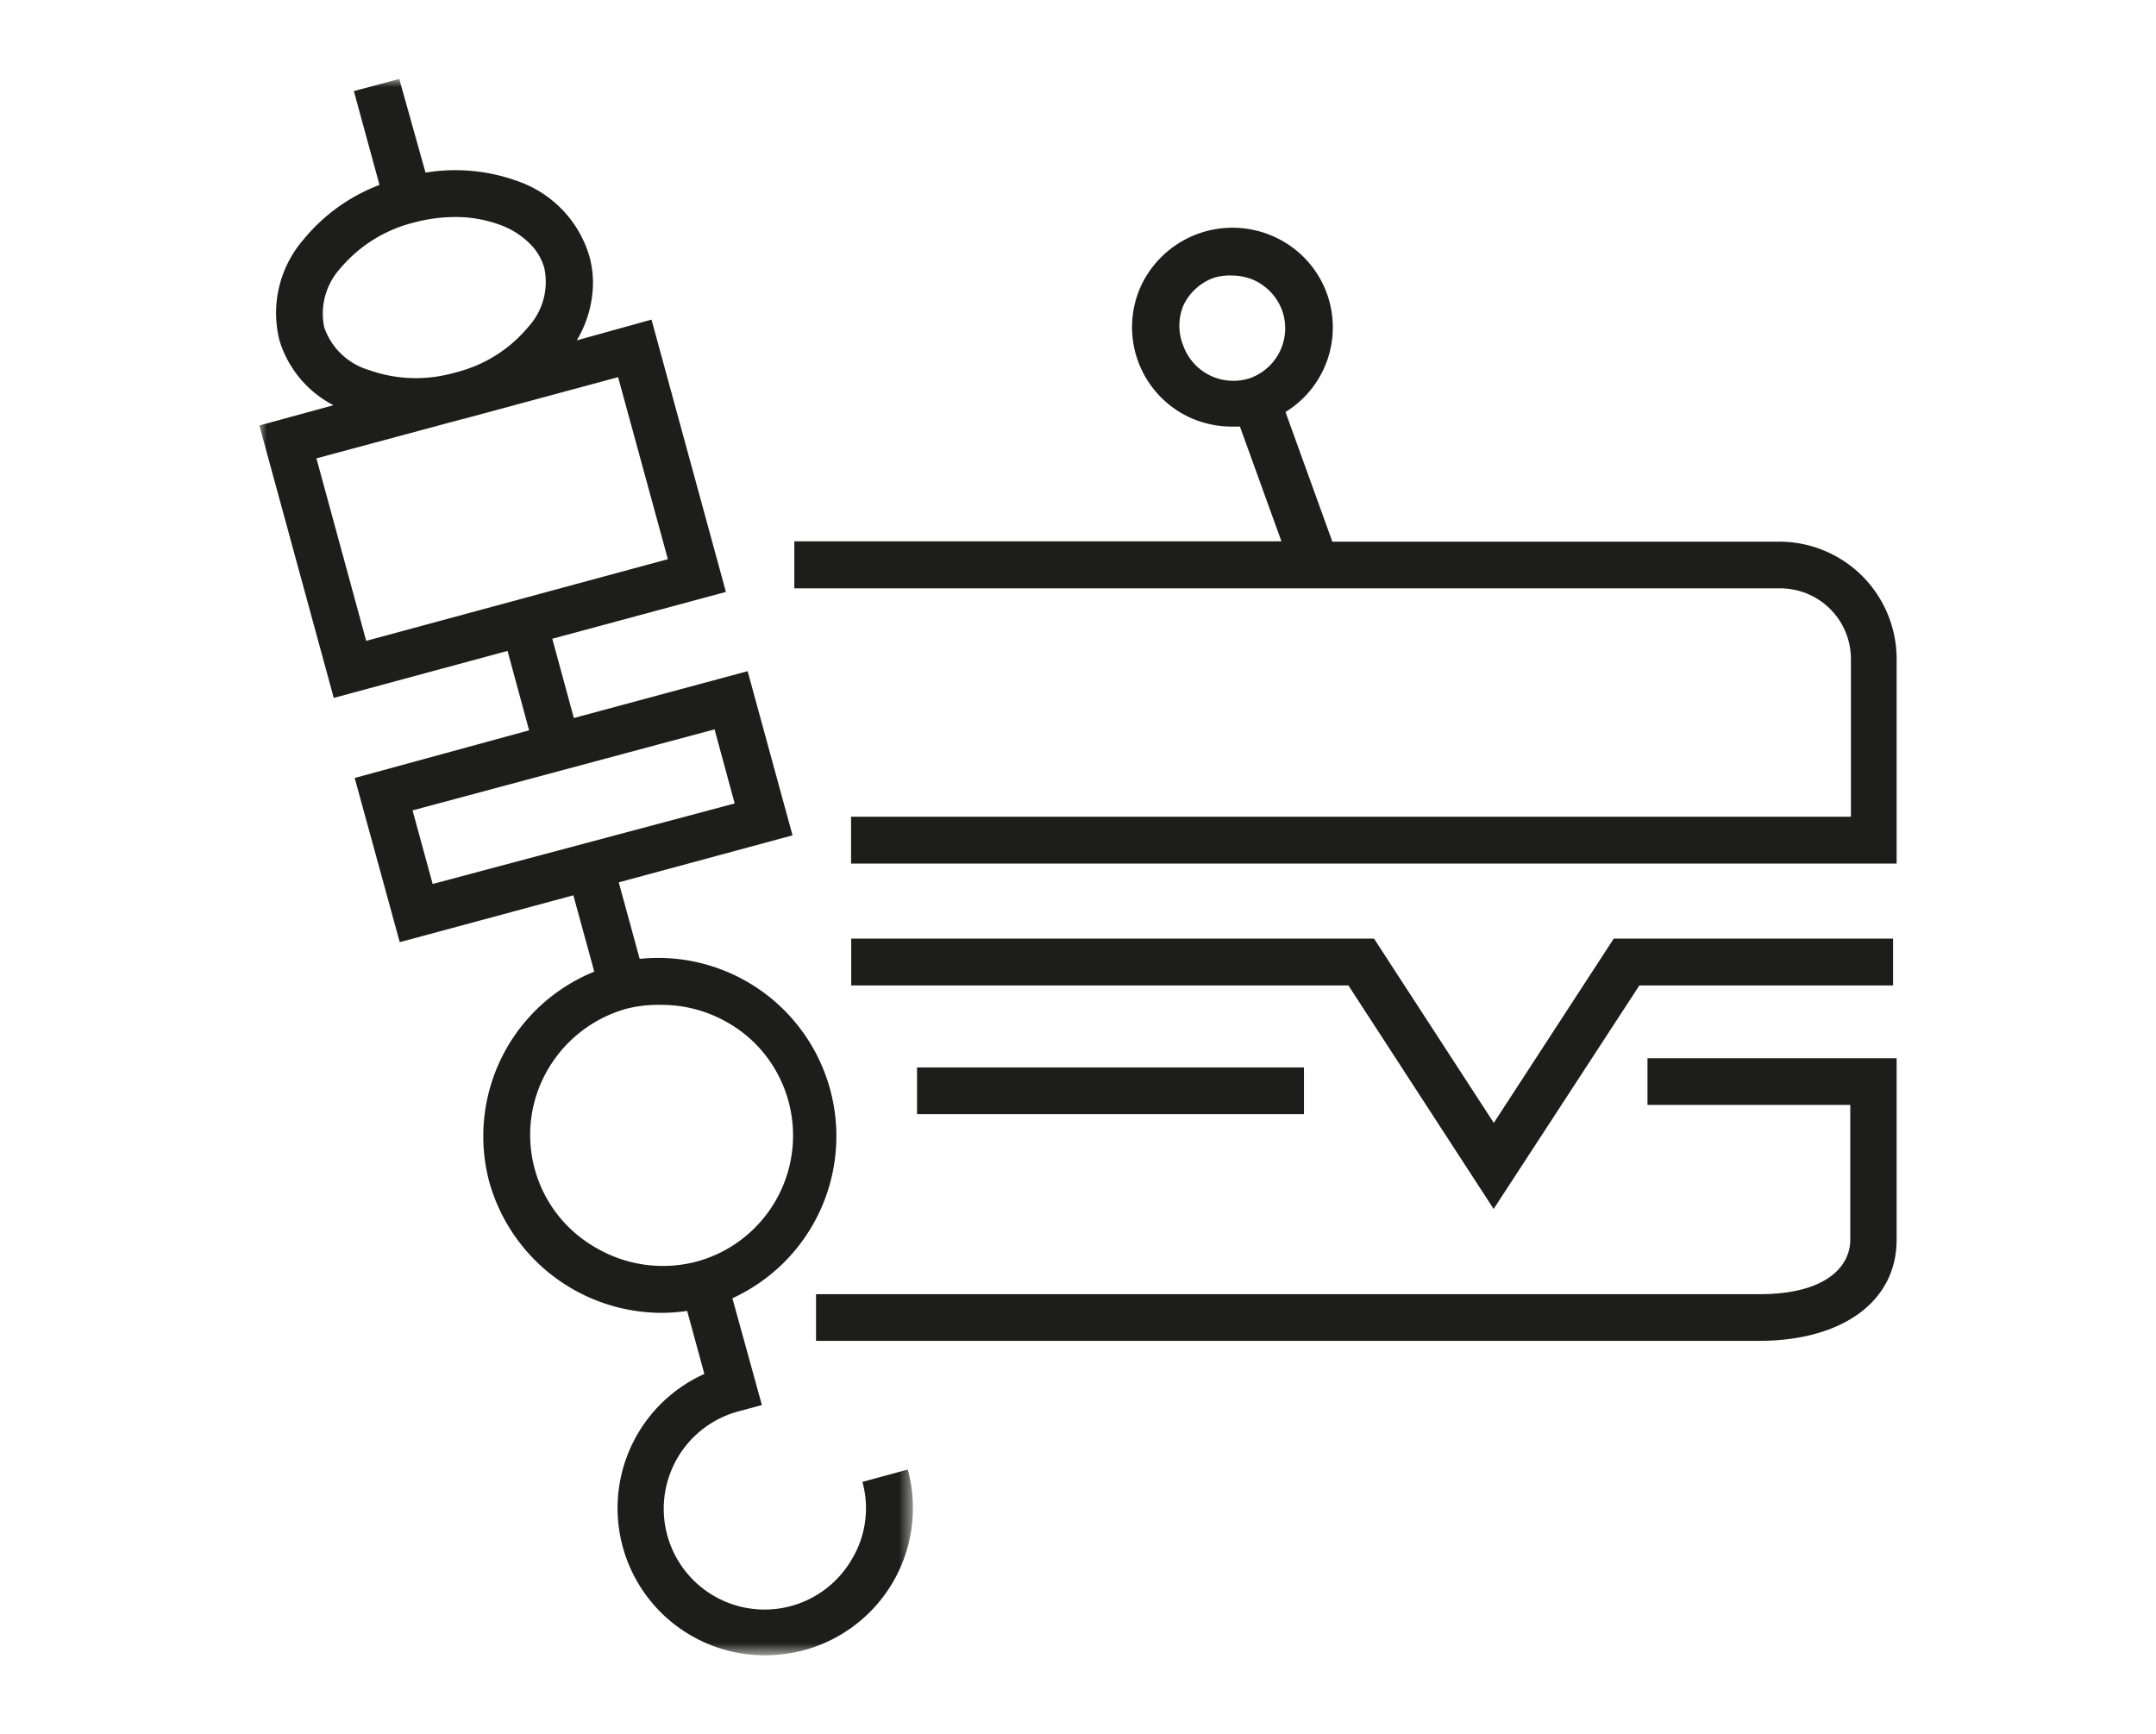
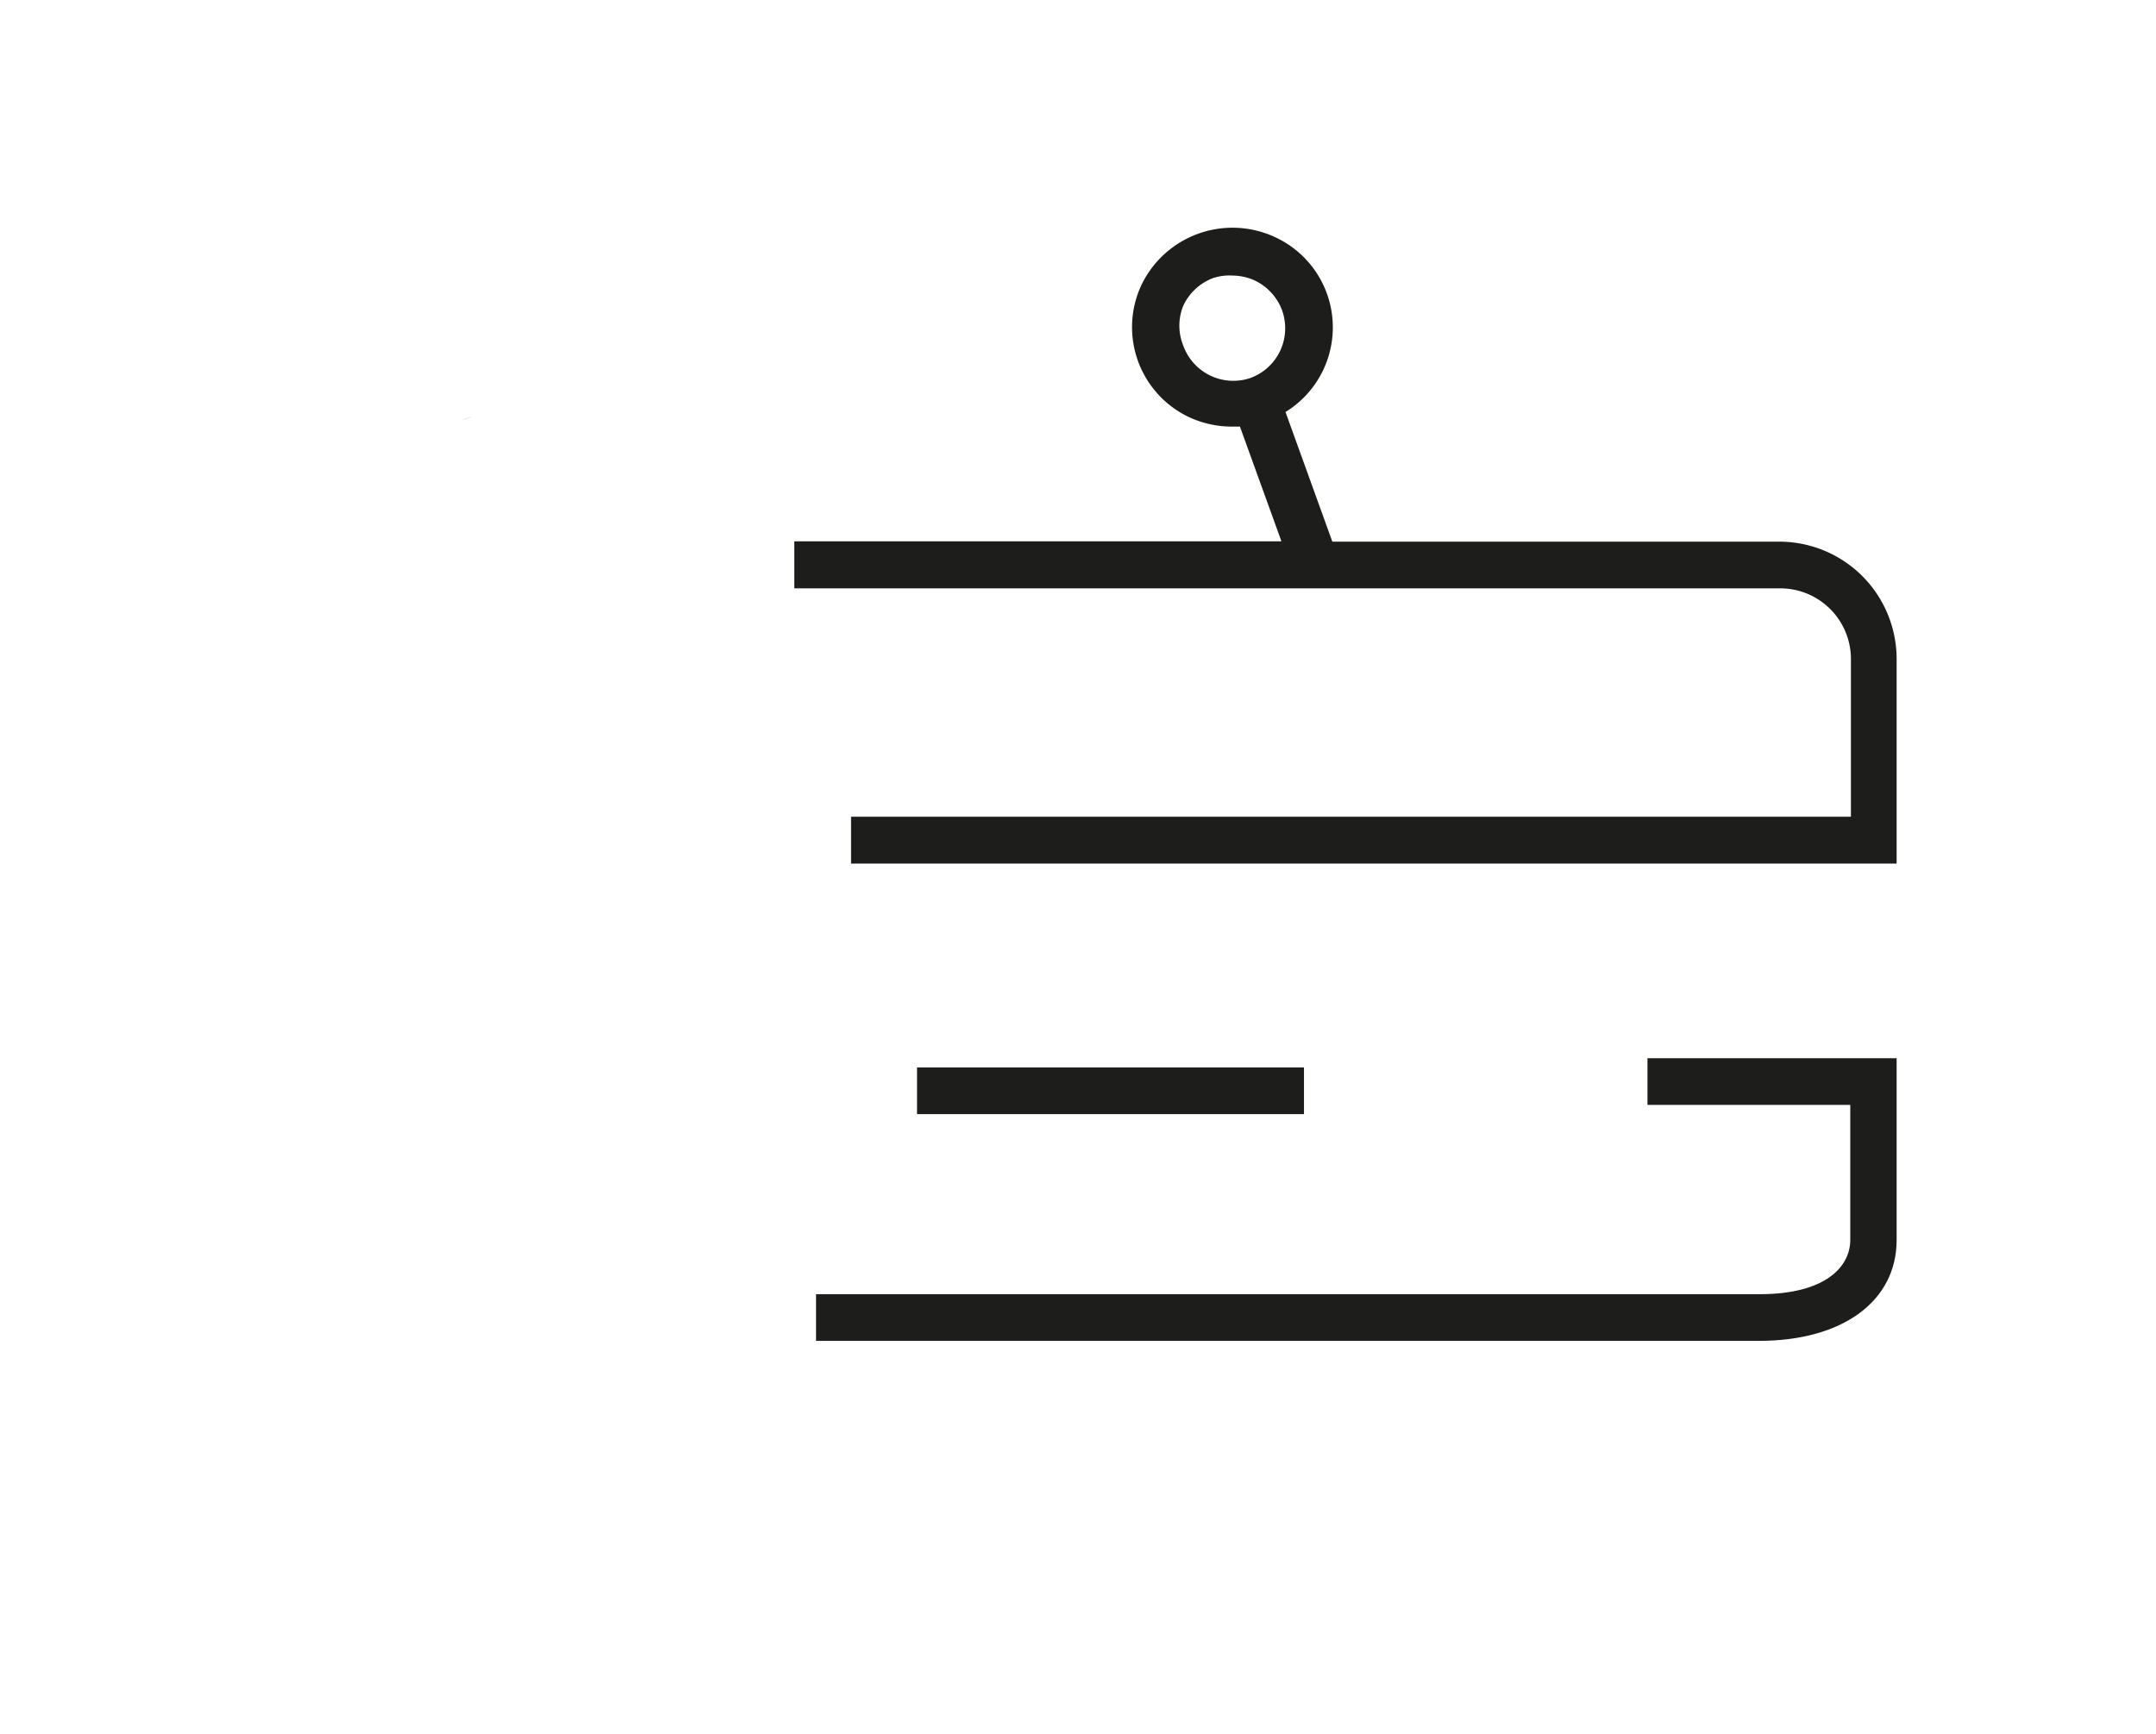
<svg xmlns="http://www.w3.org/2000/svg" id="Layer_1" data-name="Layer 1" viewBox="0 0 133 107">
  <defs>
    <style>.cls-1{fill:#fff;}.cls-1,.cls-4{fill-rule:evenodd;}.cls-2{fill:none;}.cls-3{clip-path:url(#clip-path);}.cls-4{fill:#1d1d1b;}.cls-5{mask:url(#mask);}</style>
    <clipPath id="clip-path">
      <rect class="cls-2" x="14.96" y="3.87" width="103.08" height="99.27" />
    </clipPath>
    <mask id="mask" x="15.96" y="4.87" width="40.4" height="97.27" maskUnits="userSpaceOnUse">
      <g id="mask-2">
-         <polygon id="path-1" class="cls-1" points="15.96 4.87 56.36 4.87 56.36 102.13 15.96 102.13 15.96 4.87" />
-       </g>
+         </g>
    </mask>
  </defs>
  <g class="cls-3">
    <g id="Piccadely">
      <g id="Artboard">
        <g id="Group-16">
          <polygon id="Fill-1" class="cls-4" points="56.57 68.74 80.44 68.74 80.44 65.86 56.57 65.86 56.57 68.74" />
          <g id="Group-15">
            <path id="Fill-2" class="cls-4" d="M108.54,82.73H50.34V79.85h58.2c4.13,0,5.6-1.73,5.6-3.35V68.17H101.63V65.29H117V76.5c0,3.79-3.34,6.23-8.5,6.23" />
-             <polygon id="Fill-4" class="cls-4" points="92.14 74.59 83.18 60.8 52.51 60.8 52.51 57.91 84.76 57.91 92.15 69.28 99.55 57.91 116.78 57.91 116.78 60.8 101.13 60.8 92.14 74.59" />
            <path id="Fill-6" class="cls-4" d="M73,21.34A3.26,3.26,0,0,1,73,18.85a3.32,3.32,0,0,1,1.85-1.7A3.22,3.22,0,0,1,76,17a3.44,3.44,0,0,1,1.37.29,3.33,3.33,0,0,1,1.71,1.83,3.27,3.27,0,0,1-1.94,4.2A3.28,3.28,0,0,1,73,21.34m36.83,12.08H82.19l-2.89-8a6.13,6.13,0,0,0-.69-10.81,6.23,6.23,0,0,0-8.21,3,6.14,6.14,0,0,0,3,8.15,6.28,6.28,0,0,0,2.58.56l.51,0,2.56,7.08H49V36.3h60.82a4.36,4.36,0,0,1,4.36,4.33v9.76H52.5v2.89H117V40.63a7.24,7.24,0,0,0-7.26-7.21" />
-             <path id="Fill-8" class="cls-4" d="M27.76,23.12l.32-.09.35-.11Z" />
            <path id="Fill-10" class="cls-4" d="M28.42,25.93l.42-.12.31-.1Z" />
            <g id="Group-14">
              <g class="cls-5">
-                 <path id="Fill-12" class="cls-4" d="M43,77.83A8.16,8.16,0,0,1,36.79,77a8,8,0,0,1-3-11,8.13,8.13,0,0,1,4.92-3.78A8.3,8.3,0,0,1,40.85,62a8.12,8.12,0,0,1,4,1.07,7.92,7.92,0,0,1,2.39,2.06A8.06,8.06,0,0,1,43,77.83ZM26.69,54.54,25.45,50l18.63-5,1.24,4.57Zm-4.1-15L19.52,28.28l8.88-2.39h0l.73-.19,9-2.43,3.07,11.23ZM20,20.19a4.15,4.15,0,0,1,1-3.64,8.64,8.64,0,0,1,4.54-2.82,9.74,9.74,0,0,1,2.53-.34,7.89,7.89,0,0,1,2.82.5A5,5,0,0,1,32.65,15a3.37,3.37,0,0,1,.93,1.55,4.11,4.11,0,0,1-1,3.63,8.46,8.46,0,0,1-4.15,2.71h0l-.35.1-.32.08h0a8.62,8.62,0,0,1-5-.24A4.15,4.15,0,0,1,20,20.19ZM56,90.67l-2.8.76a6.09,6.09,0,0,1-.61,4.7,6.22,6.22,0,1,1-7-9.06L47,86.69,45.18,80.1a11,11,0,0,0-5.72-20.94l-1.29-4.72,10.72-2.9L46.12,41.41,35.4,44.3l-1.33-4.89,10.71-2.89-4.59-16.8L35.58,21a7,7,0,0,0,1-3.55,6.09,6.09,0,0,0-.22-1.63A7,7,0,0,0,32,11.2a11.29,11.29,0,0,0-5.75-.55L24.63,4.87l-2.8.75,1.58,5.79a11.16,11.16,0,0,0-4.68,3.36A6.92,6.92,0,0,0,17.24,21,6.68,6.68,0,0,0,20.57,25L16,26.25l4.59,16.81,10.72-2.9,1.33,4.9L21.88,48l2.78,10.13,10.71-2.89,1.29,4.71a10.95,10.95,0,0,0-6.47,13A11.06,11.06,0,0,0,40.81,81a10.41,10.41,0,0,0,1.58-.12l1.06,3.89a9.08,9.08,0,0,0,3.75,17.36,9.5,9.5,0,0,0,2.41-.32A9.08,9.08,0,0,0,56,90.67Z" />
-               </g>
+                 </g>
            </g>
          </g>
        </g>
      </g>
    </g>
  </g>
</svg>